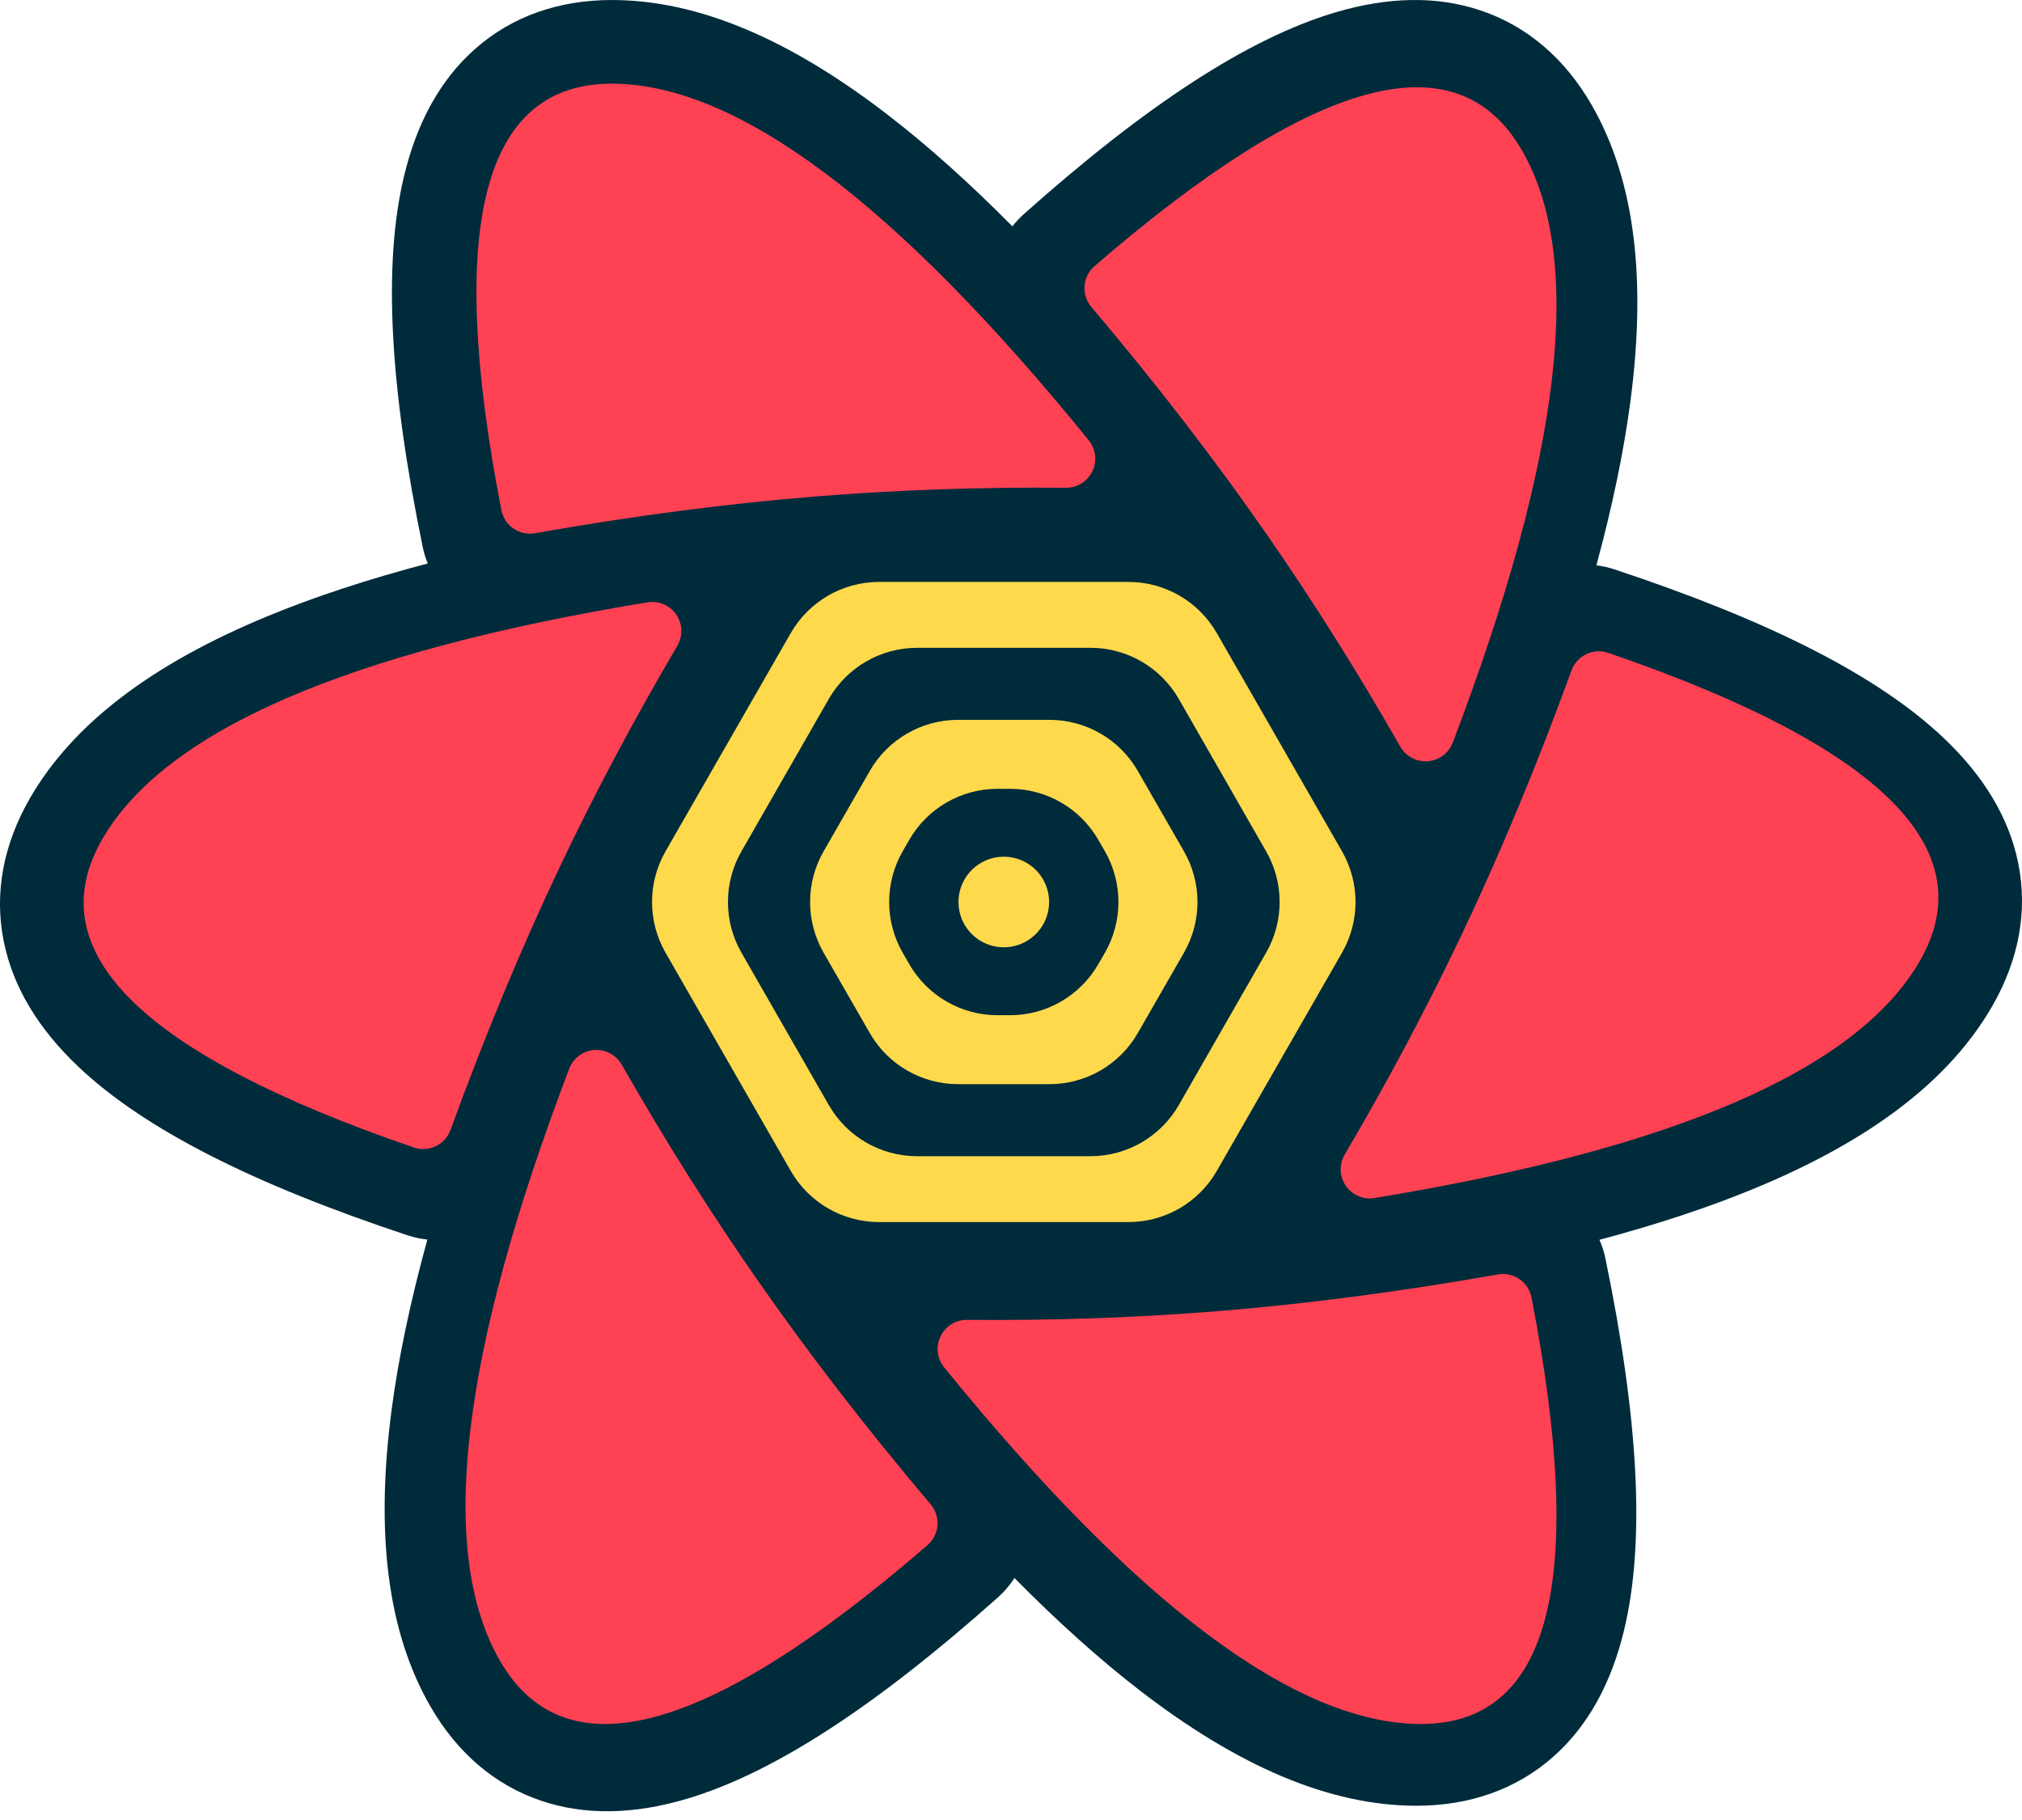
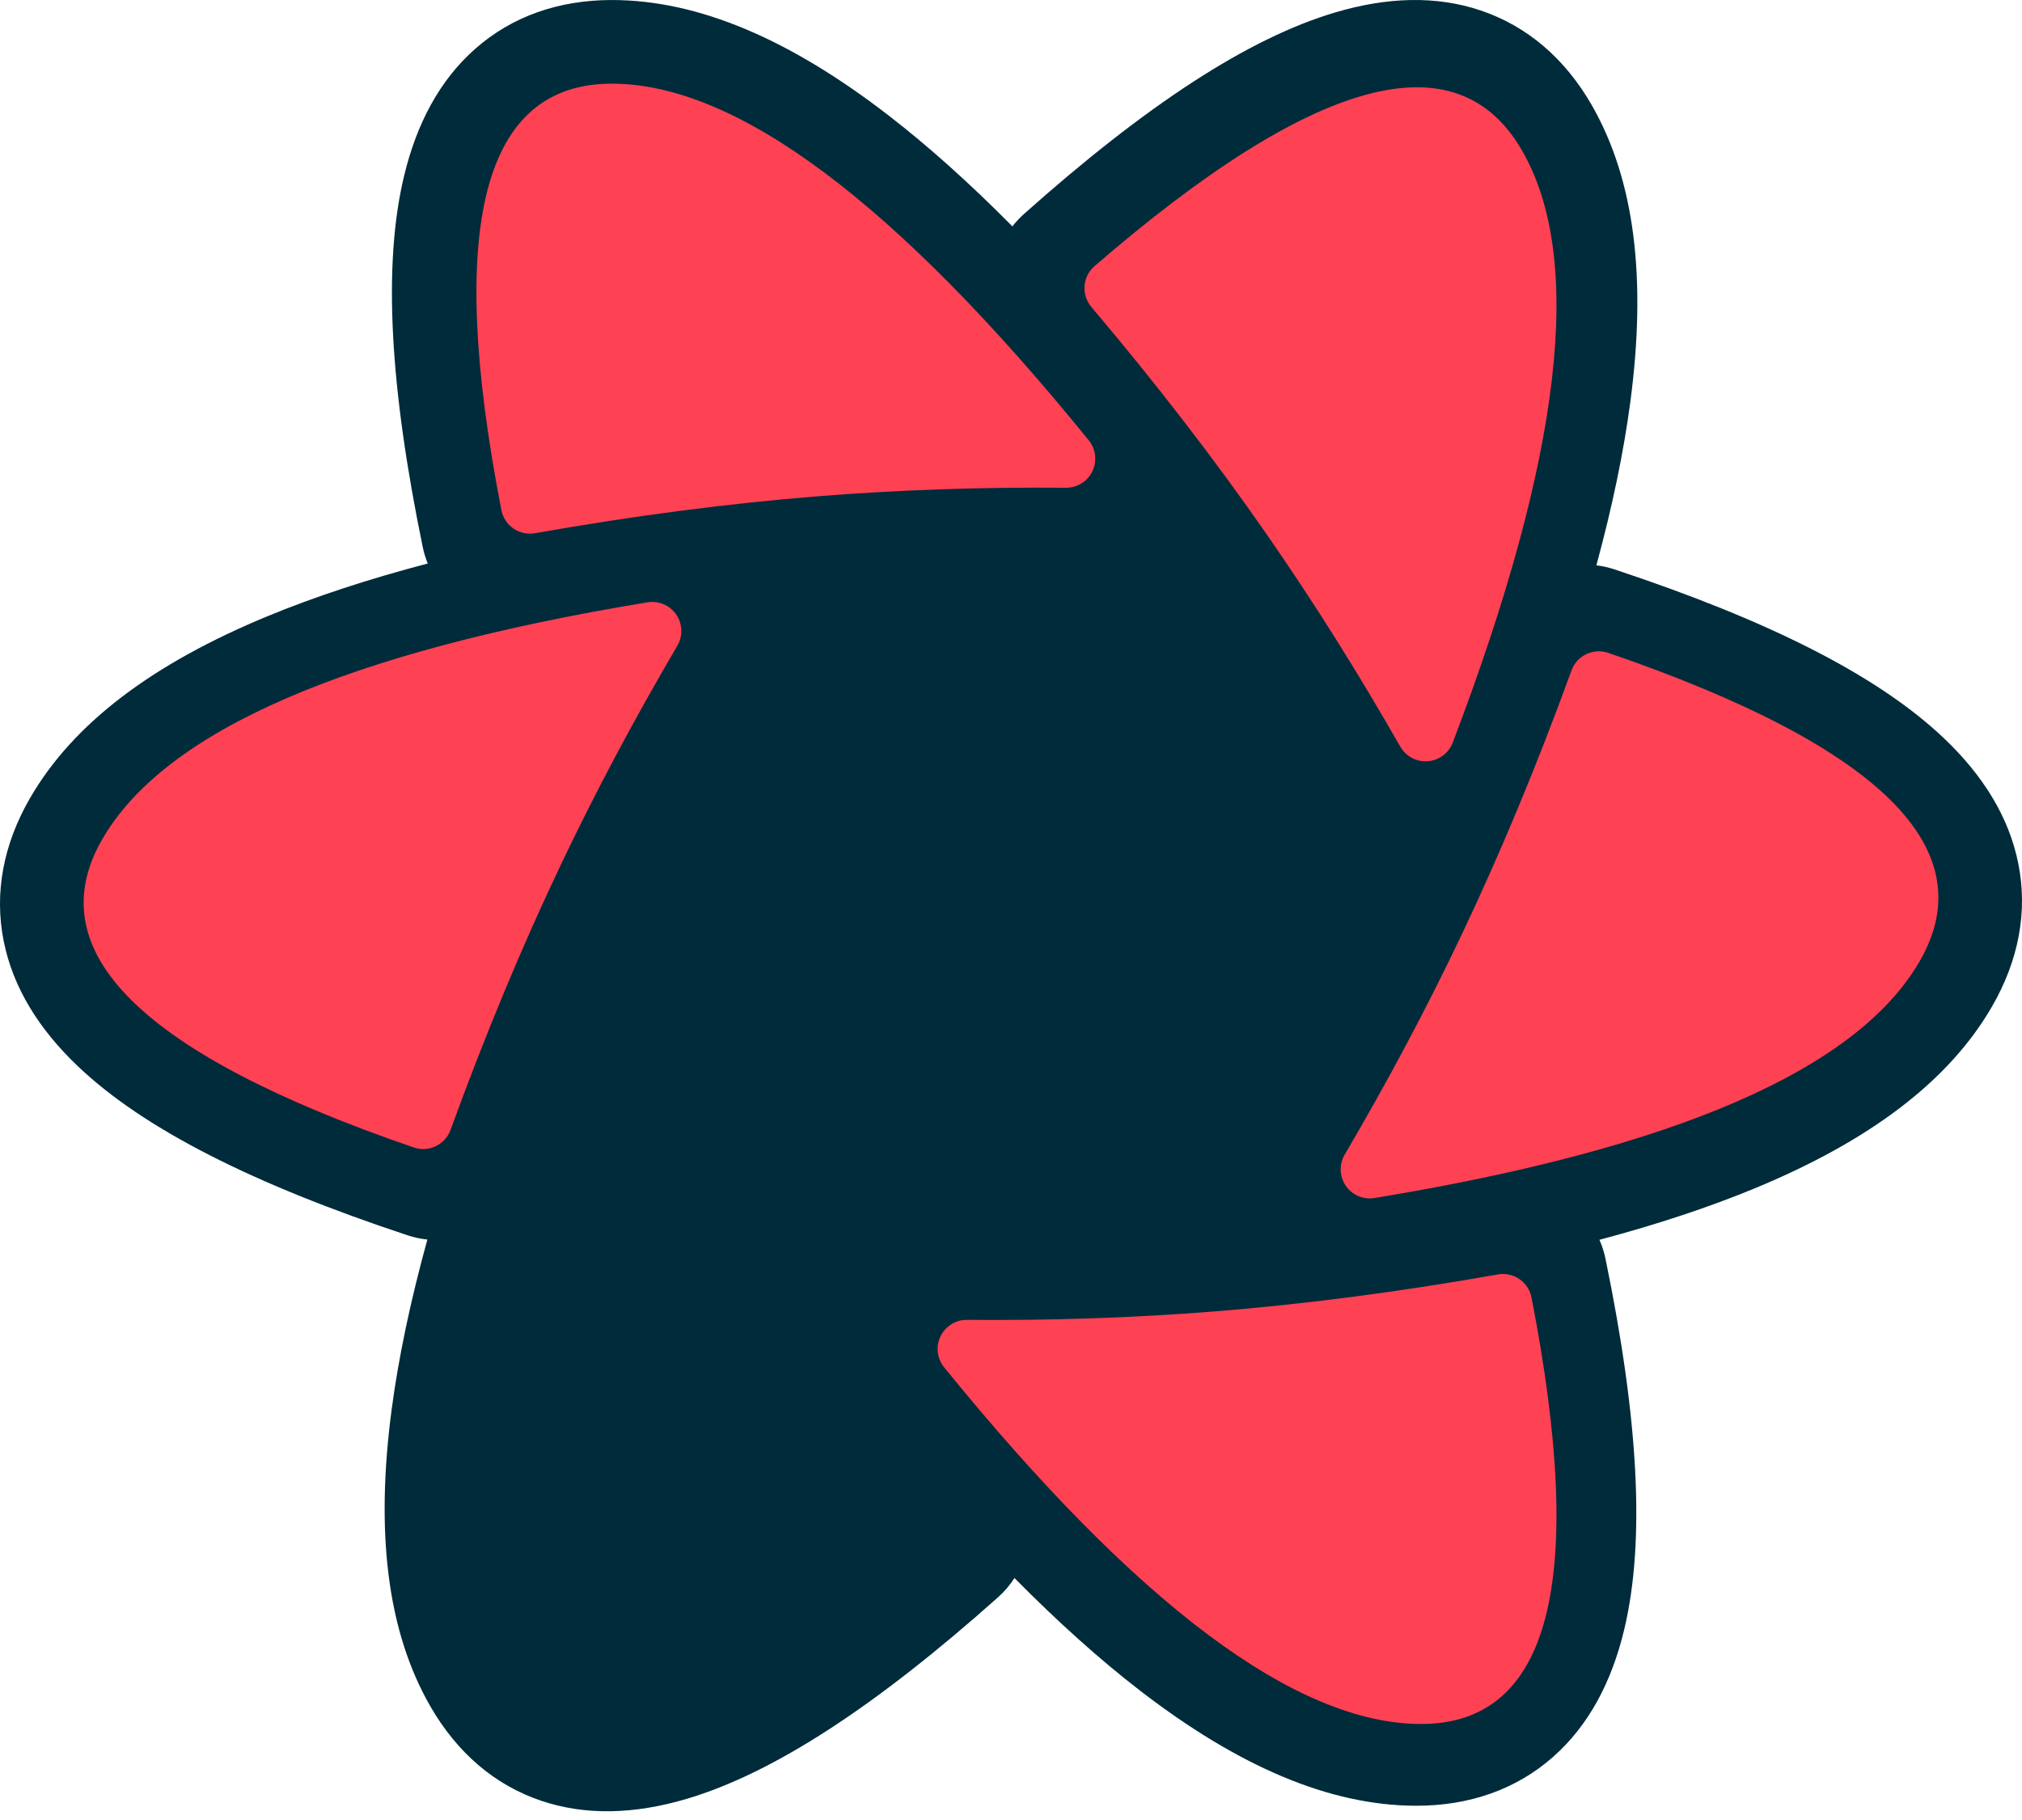
<svg xmlns="http://www.w3.org/2000/svg" width="100" height="90" viewBox="0 0 100 90" fill="none">
-   <path fill-rule="evenodd" clip-rule="evenodd" d="M61.712 55.66L59.794 58.99C59.216 59.994 58.146 60.612 56.989 60.612H42.294C41.136 60.612 40.067 59.994 39.489 58.99L37.571 55.66H61.712ZM67.082 46.335L63.7 52.208H35.583L32.201 46.335H67.082ZM63.824 37.217L67.087 42.884H32.195L35.459 37.217H63.824ZM56.989 28.598C58.146 28.598 59.216 29.216 59.794 30.219L61.836 33.766H37.446L39.489 30.219C40.067 29.216 41.136 28.598 42.294 28.598H56.989Z" fill="#00435B" />
  <path d="M20.907 27.052C19.28 19.159 18.93 13.105 19.982 8.709C20.608 6.094 21.752 3.962 23.492 2.423C25.328 0.798 27.651 0.001 30.26 0.001C34.564 0.001 39.089 1.964 43.924 5.693C45.896 7.213 47.943 9.047 50.069 11.193C50.239 10.975 50.43 10.77 50.643 10.58C56.653 5.224 61.713 1.896 66.041 0.613C68.615 -0.15 71.031 -0.223 73.231 0.518C75.553 1.3 77.404 2.915 78.71 5.178C80.864 8.913 81.433 13.82 80.629 19.88C80.302 22.35 79.742 25.04 78.951 27.956C79.249 27.991 79.549 28.058 79.845 28.156C87.471 30.683 92.87 33.4 96.139 36.506C98.085 38.354 99.355 40.411 99.814 42.688C100.299 45.092 99.826 47.502 98.522 49.764C96.371 53.493 92.417 56.434 86.783 58.764C84.521 59.7 81.961 60.547 79.102 61.309C79.232 61.603 79.333 61.916 79.401 62.245C81.029 70.138 81.378 76.191 80.326 80.587C79.7 83.202 78.556 85.335 76.817 86.873C74.98 88.498 72.658 89.295 70.049 89.295C65.745 89.295 61.22 87.332 56.384 83.604C54.391 82.067 52.322 80.21 50.171 78.034C49.95 78.38 49.678 78.702 49.357 78.988C43.347 84.344 38.287 87.672 33.959 88.955C31.385 89.718 28.969 89.791 26.769 89.05C24.447 88.269 22.596 86.653 21.29 84.39C19.136 80.655 18.567 75.748 19.371 69.688C19.71 67.129 20.299 64.333 21.136 61.296C20.808 61.263 20.48 61.194 20.155 61.086C12.53 58.559 7.13 55.841 3.861 52.736C1.915 50.888 0.645 48.831 0.186 46.553C-0.299 44.15 0.174 41.739 1.478 39.478C3.629 35.748 7.583 32.807 13.217 30.477C15.547 29.514 18.191 28.644 21.155 27.865C21.049 27.607 20.966 27.335 20.907 27.052Z" fill="#002B3B" />
  <path fill-rule="evenodd" clip-rule="evenodd" d="M40.493 24.537C44.446 24.223 48.52 24.084 52.716 24.12C53.511 24.127 54.161 23.489 54.167 22.694C54.17 22.359 54.057 22.034 53.846 21.774C44.296 10.016 36.432 4.137 30.255 4.137C23.877 4.137 22.058 11.167 24.797 25.226C24.947 25.997 25.687 26.505 26.46 26.368C31.336 25.504 36.014 24.894 40.493 24.537Z" fill="#FF4154" />
  <path fill-rule="evenodd" clip-rule="evenodd" d="M62.68 26.472C64.963 29.762 67.154 33.245 69.253 36.923C69.647 37.613 70.526 37.853 71.216 37.459C71.505 37.294 71.729 37.034 71.847 36.722C77.249 22.553 78.385 12.781 75.253 7.407C72.022 1.861 64.981 3.779 54.131 13.16C53.534 13.676 53.464 14.575 53.973 15.178C57.197 18.988 60.099 22.753 62.68 26.472Z" fill="#FF4154" />
  <path fill-rule="evenodd" clip-rule="evenodd" d="M72.265 46.268C70.556 49.859 68.636 53.468 66.503 57.095C66.101 57.78 66.329 58.661 67.015 59.064C67.305 59.235 67.645 59.298 67.977 59.243C82.864 56.796 91.854 52.889 94.946 47.523C98.14 41.981 93.004 36.902 79.539 32.285C78.797 32.031 77.988 32.417 77.72 33.154C76.021 37.824 74.202 42.195 72.265 46.268Z" fill="#FF4154" />
  <path fill-rule="evenodd" clip-rule="evenodd" d="M60.046 64.852C56.093 65.166 52.019 65.305 47.823 65.268C47.028 65.261 46.379 65.9 46.371 66.695C46.369 67.029 46.482 67.355 46.693 67.614C56.243 79.373 64.107 85.252 70.284 85.252C76.662 85.252 78.481 78.222 75.742 64.162C75.592 63.392 74.852 62.884 74.079 63.021C69.203 63.885 64.526 64.495 60.046 64.852Z" fill="#FF4154" />
-   <path fill-rule="evenodd" clip-rule="evenodd" d="M37.32 63.097C35.037 59.807 32.846 56.324 30.747 52.646C30.353 51.956 29.474 51.715 28.784 52.109C28.495 52.275 28.272 52.535 28.153 52.846C22.751 67.016 21.616 76.788 24.747 82.162C27.979 87.708 35.019 85.79 45.87 76.409C46.466 75.893 46.536 74.993 46.027 74.391C42.803 70.581 39.901 66.816 37.32 63.097Z" fill="#FF4154" />
  <path fill-rule="evenodd" clip-rule="evenodd" d="M27.737 42.761C29.445 39.17 31.366 35.561 33.498 31.934C33.901 31.249 33.672 30.367 32.987 29.964C32.697 29.794 32.356 29.73 32.024 29.785C17.137 32.232 8.147 36.139 5.055 41.505C1.861 47.047 6.997 52.126 20.463 56.743C21.205 56.997 22.014 56.611 22.282 55.874C23.981 51.204 25.799 46.833 27.737 42.761Z" fill="#FF4154" />
-   <path fill-rule="evenodd" clip-rule="evenodd" d="M43.476 28.777H55.81C57.614 28.777 59.28 29.742 60.178 31.307L66.371 42.098C67.262 43.65 67.262 45.559 66.371 47.111L60.178 57.903C59.28 59.467 57.614 60.432 55.81 60.432H43.476C41.672 60.432 40.006 59.467 39.108 57.903L32.915 47.111C32.024 45.559 32.024 43.65 32.915 42.098L39.108 31.307C40.006 29.742 41.672 28.777 43.476 28.777ZM53.931 32.034C55.735 32.034 57.402 33 58.3 34.566L62.618 42.1C63.508 43.651 63.508 45.558 62.618 47.109L58.3 54.643C57.402 56.209 55.735 57.175 53.931 57.175H45.356C43.551 57.175 41.885 56.209 40.987 54.643L36.668 47.109C35.779 45.558 35.779 43.651 36.668 42.1L40.987 34.566C41.885 33 43.551 32.034 45.356 32.034H53.931ZM51.904 35.597H47.382C45.579 35.597 43.914 36.561 43.016 38.124L40.734 42.096C39.841 43.649 39.841 45.56 40.734 47.114L43.016 51.085C43.914 52.649 45.579 53.612 47.382 53.612H51.904C53.707 53.612 55.373 52.649 56.271 51.085L58.553 47.114C59.446 45.56 59.446 43.649 58.553 42.096L56.271 38.124C55.373 36.561 53.707 35.597 51.904 35.597ZM49.953 39.007C51.755 39.007 53.419 39.969 54.318 41.53L54.642 42.093C55.537 43.648 55.537 45.562 54.642 47.117L54.318 47.679C53.419 49.24 51.755 50.203 49.953 50.203H49.333C47.532 50.203 45.867 49.24 44.969 47.679L44.645 47.117C43.75 45.562 43.75 43.648 44.645 42.093L44.969 41.53C45.867 39.969 47.532 39.007 49.333 39.007H49.953ZM49.644 42.365C48.842 42.365 48.103 42.792 47.703 43.485C47.302 44.178 47.302 45.032 47.703 45.724C48.103 46.417 48.842 46.844 49.642 46.844C50.444 46.844 51.184 46.417 51.584 45.724C51.984 45.032 51.984 44.178 51.584 43.485C51.184 42.792 50.444 42.365 49.644 42.365ZM31.477 44.605H35.508Z" fill="#FFD94C" />
</svg>